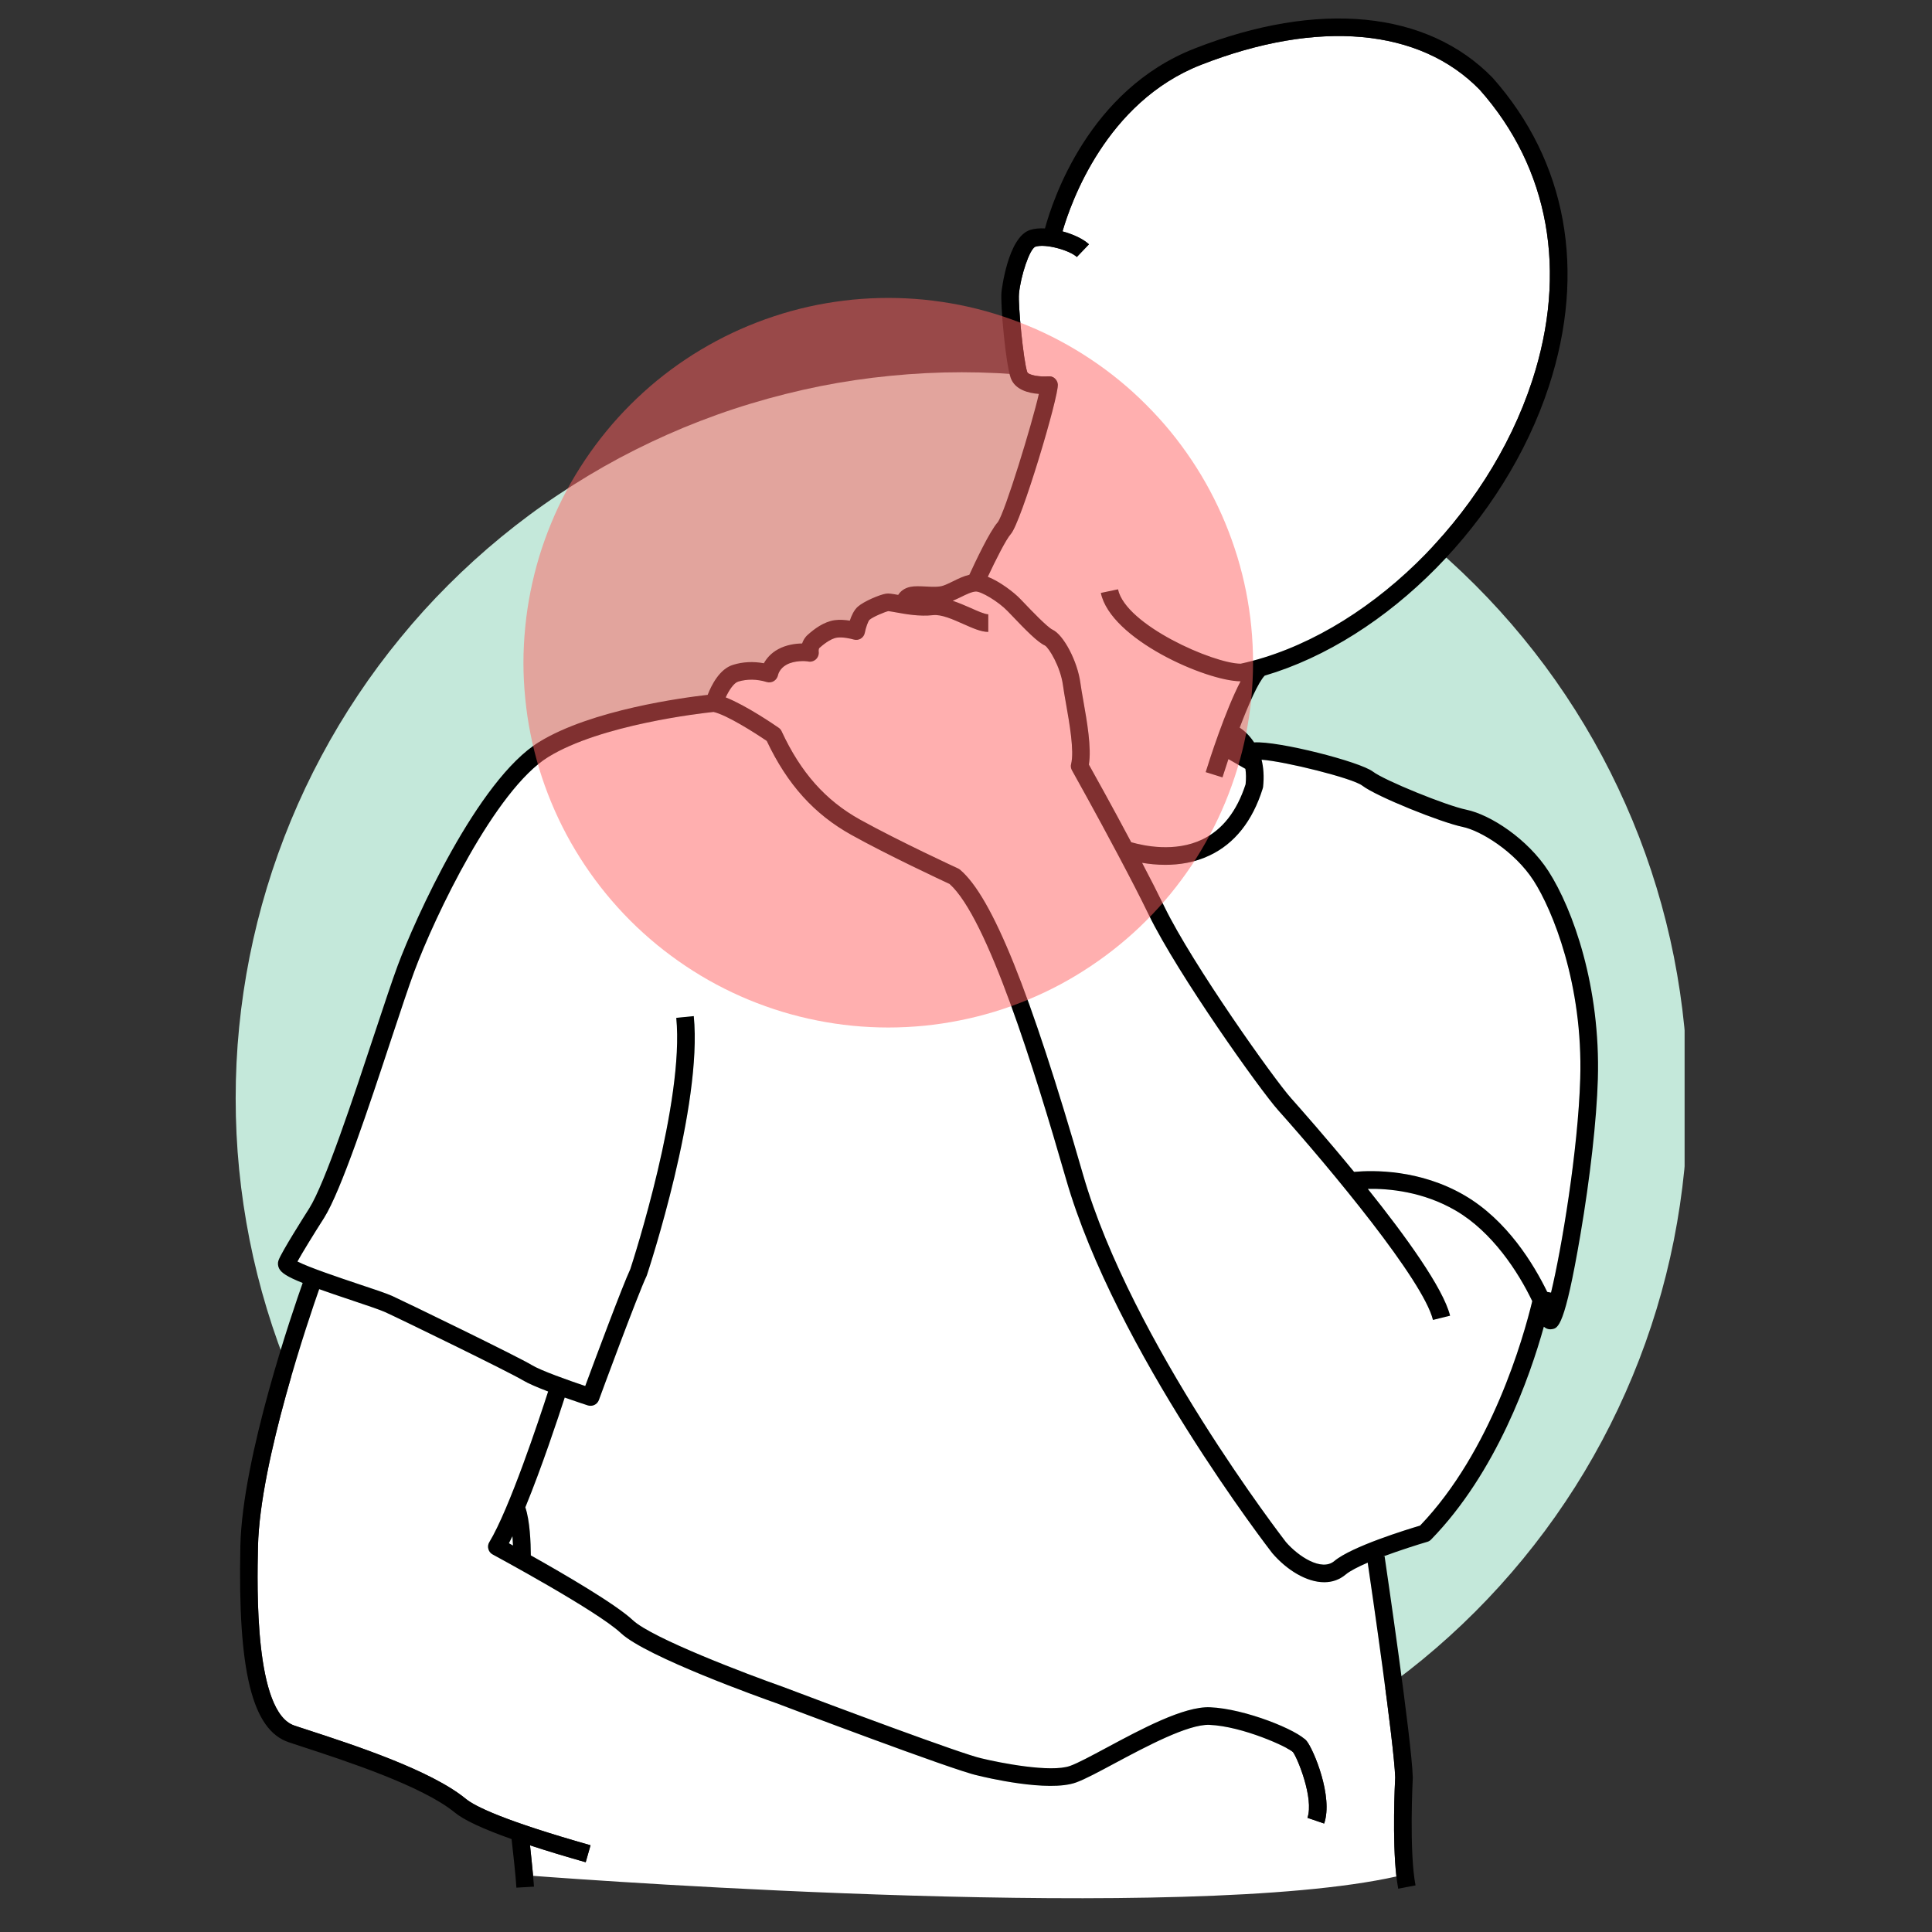
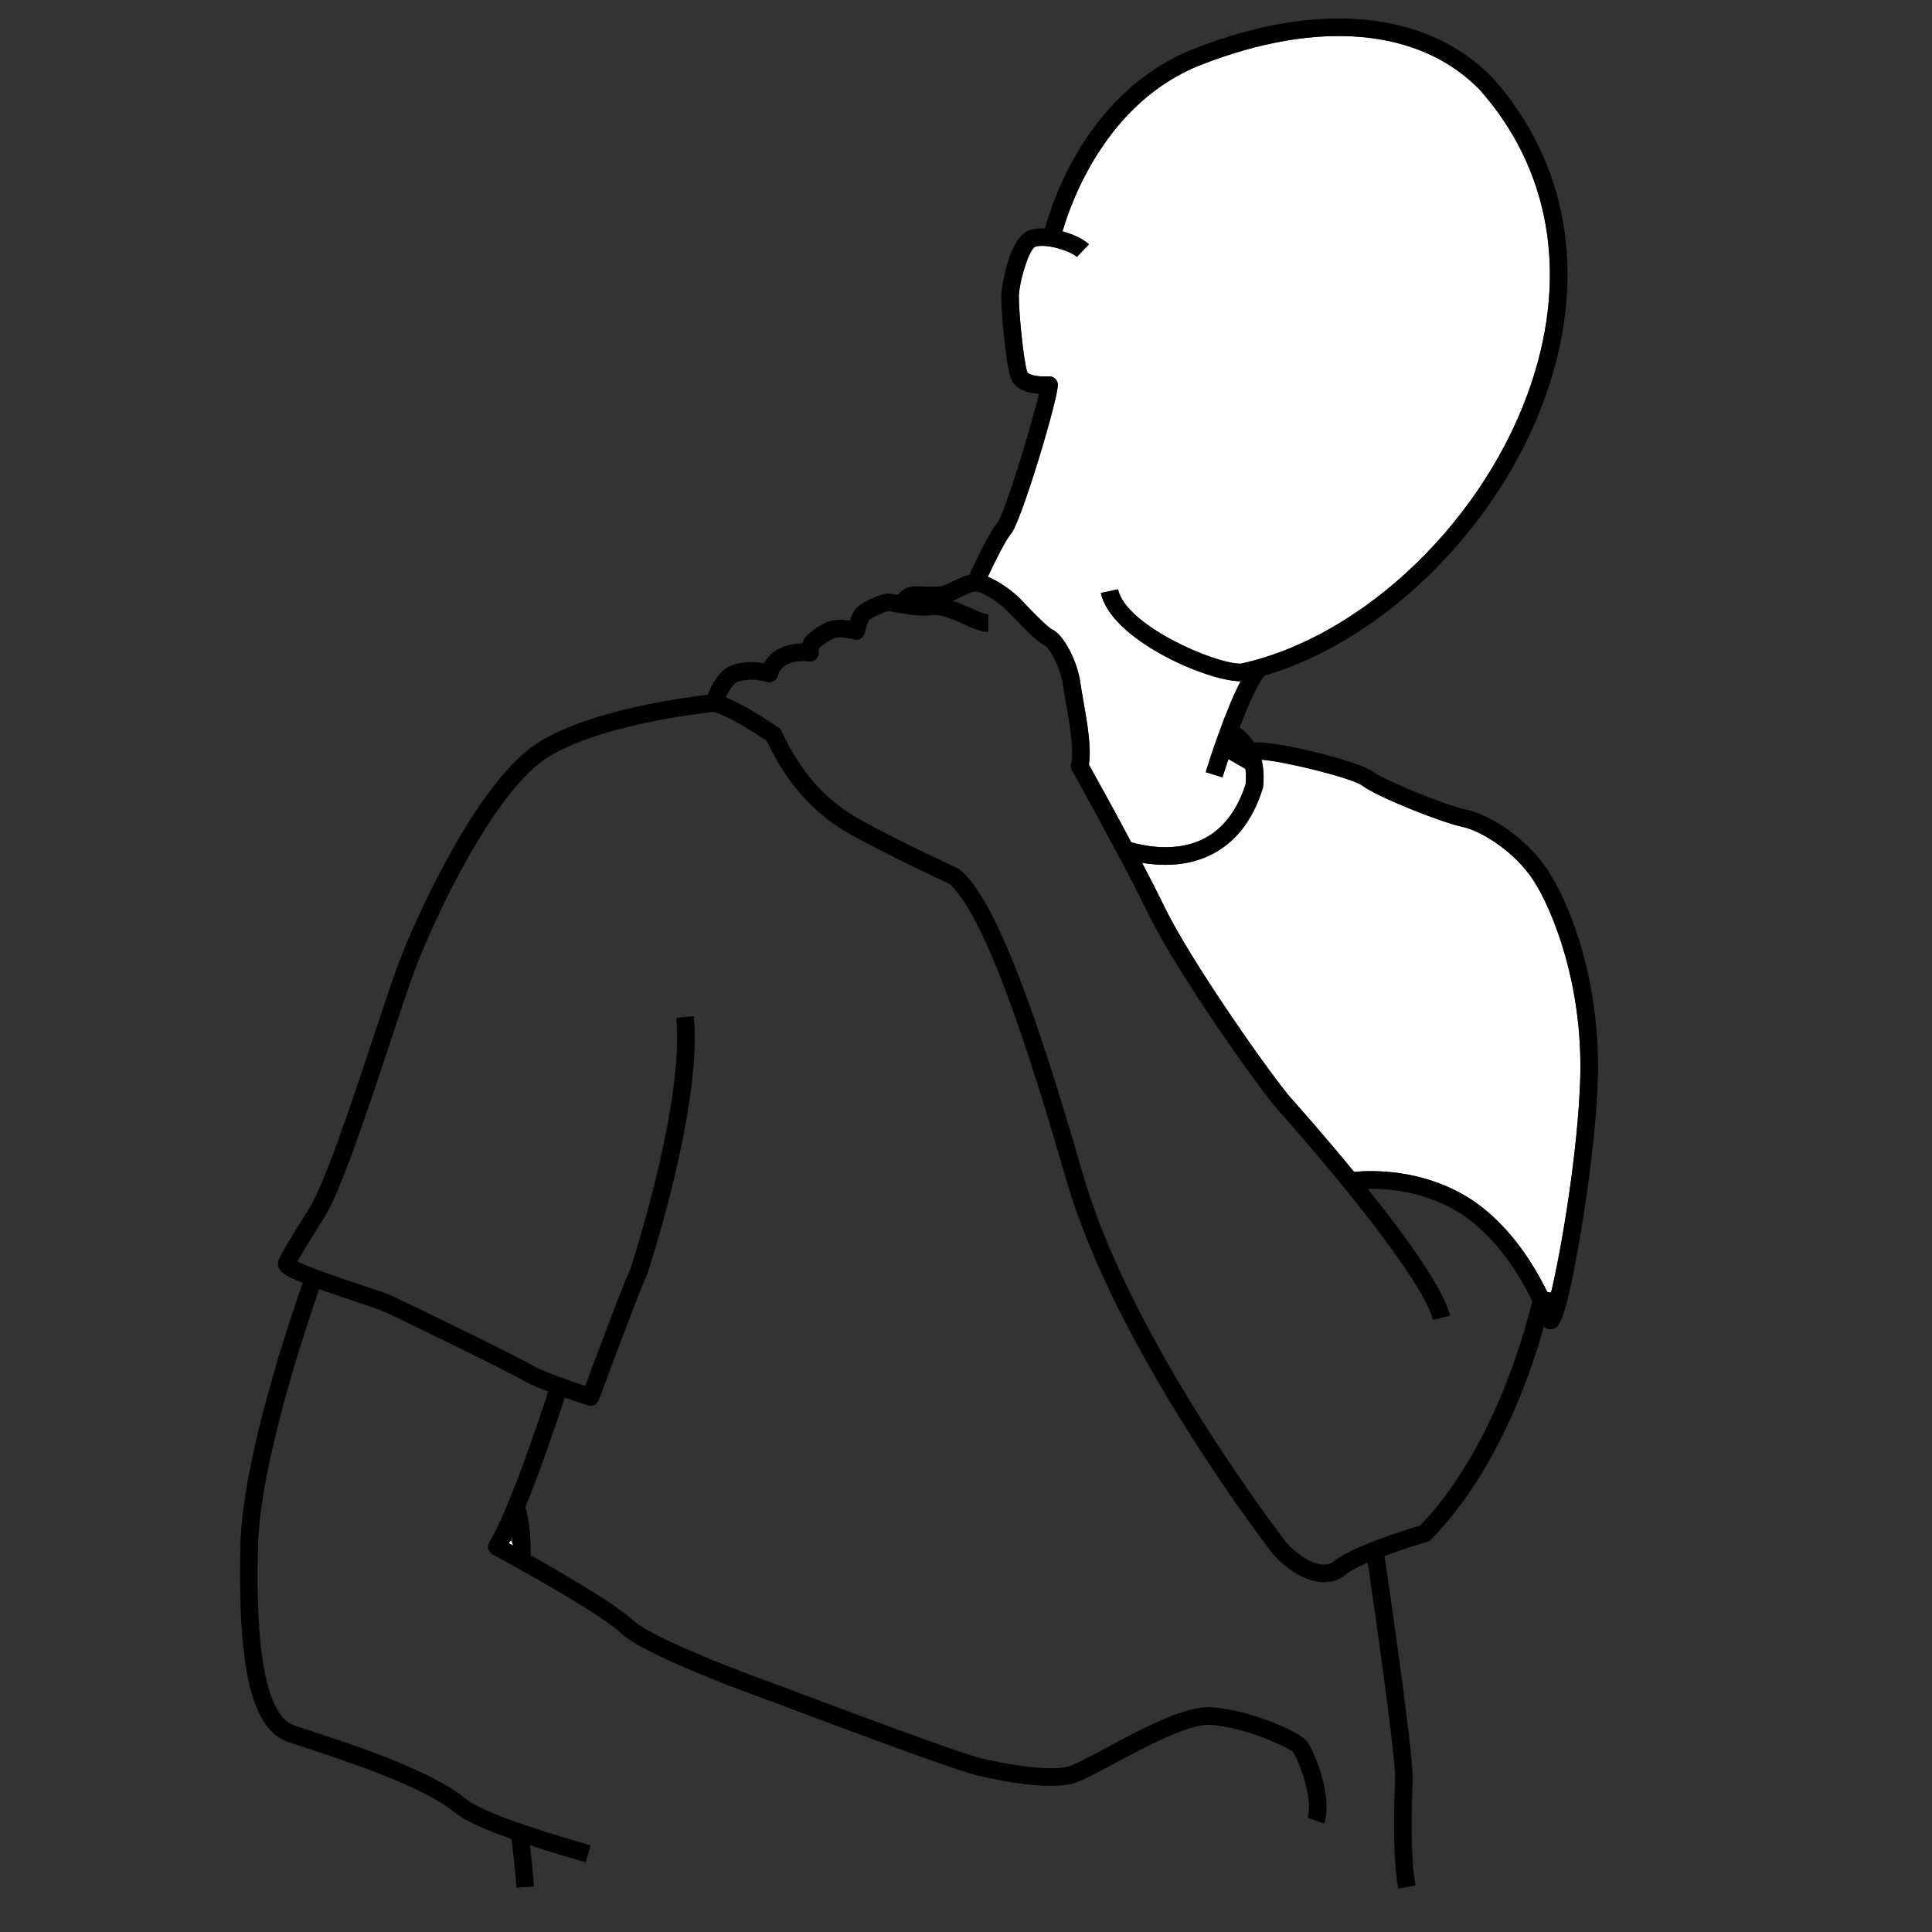
<svg xmlns="http://www.w3.org/2000/svg" width="150" zoomAndPan="magnify" viewBox="0 0 112.5 112.5" height="150" preserveAspectRatio="xMidYMid meet" version="1.0">
  <rect x="0" y="0" width="112.5" height="112.5" fill="#333333" stroke="none" />
  <defs>
    <filter x="0%" y="0%" width="100%" height="100%" id="c9be833b94">
      <feColorMatrix values="0 0 0 0 1 0 0 0 0 1 0 0 0 0 1 0 0 0 1 0" color-interpolation-filters="sRGB" />
    </filter>
    <clipPath id="bf5ee2bf89">
-       <path d="M 13.719 21 L 98.094 21 L 98.094 107 L 13.719 107 Z M 13.719 21" clip-rule="nonzero" />
-     </clipPath>
+       </clipPath>
    <clipPath id="cf050fc4b7">
      <path d="M 13.719 1 L 94 1 L 94 110 L 13.719 110 Z M 13.719 1" clip-rule="nonzero" />
    </clipPath>
    <mask id="0bb2c65d50">
      <g filter="url(#c9be833b94)">
        <rect x="-11.25" width="135" fill="#000000" y="-11.25" height="135" fill-opacity="0.5" />
      </g>
    </mask>
    <clipPath id="856d9c0737">
      <path d="M 0.344 0.203 L 43 0.203 L 43 43 L 0.344 43 Z M 0.344 0.203" clip-rule="nonzero" />
    </clipPath>
    <clipPath id="8e61773c36">
      <rect x="0" width="44" y="0" height="44" />
    </clipPath>
  </defs>
  <g clip-path="url(#bf5ee2bf89)">
    <path fill="#c4e8da" d="M 98.281 63.957 C 98.281 65.34 98.211 66.723 98.078 68.102 C 97.941 69.48 97.738 70.848 97.469 72.207 C 97.199 73.562 96.863 74.906 96.461 76.23 C 96.059 77.555 95.594 78.855 95.062 80.137 C 94.531 81.418 93.941 82.668 93.289 83.887 C 92.637 85.109 91.926 86.297 91.156 87.445 C 90.387 88.598 89.562 89.707 88.684 90.777 C 87.805 91.848 86.875 92.875 85.898 93.852 C 84.918 94.832 83.895 95.762 82.824 96.641 C 81.754 97.52 80.641 98.344 79.492 99.109 C 78.34 99.879 77.152 100.59 75.93 101.246 C 74.711 101.898 73.461 102.488 72.18 103.02 C 70.902 103.547 69.598 104.016 68.273 104.414 C 66.949 104.816 65.609 105.152 64.25 105.426 C 62.891 105.695 61.523 105.898 60.145 106.031 C 58.766 106.168 57.387 106.238 56 106.238 C 54.617 106.238 53.234 106.168 51.855 106.031 C 50.48 105.898 49.109 105.695 47.754 105.426 C 46.395 105.152 45.055 104.816 43.727 104.414 C 42.402 104.016 41.102 103.547 39.82 103.02 C 38.543 102.488 37.293 101.898 36.07 101.246 C 34.848 100.59 33.664 99.879 32.512 99.109 C 31.359 98.344 30.25 97.52 29.18 96.641 C 28.109 95.762 27.086 94.832 26.105 93.852 C 25.125 92.875 24.195 91.848 23.32 90.777 C 22.441 89.707 21.617 88.598 20.848 87.445 C 20.078 86.297 19.367 85.109 18.715 83.887 C 18.062 82.668 17.469 81.414 16.941 80.137 C 16.41 78.855 15.945 77.555 15.543 76.23 C 15.141 74.906 14.805 73.562 14.535 72.207 C 14.266 70.848 14.062 69.48 13.926 68.102 C 13.789 66.723 13.723 65.34 13.723 63.957 C 13.723 62.574 13.789 61.191 13.926 59.812 C 14.062 58.434 14.266 57.066 14.535 55.707 C 14.805 54.352 15.141 53.008 15.543 51.684 C 15.945 50.359 16.41 49.059 16.941 47.777 C 17.469 46.5 18.062 45.246 18.715 44.027 C 19.367 42.805 20.078 41.621 20.848 40.469 C 21.617 39.316 22.441 38.207 23.32 37.137 C 24.195 36.066 25.125 35.039 26.105 34.062 C 27.086 33.082 28.109 32.152 29.18 31.273 C 30.25 30.395 31.359 29.57 32.512 28.805 C 33.664 28.035 34.848 27.324 36.07 26.668 C 37.293 26.016 38.543 25.426 39.82 24.895 C 41.102 24.367 42.402 23.898 43.727 23.5 C 45.055 23.098 46.395 22.762 47.754 22.488 C 49.109 22.219 50.48 22.016 51.855 21.883 C 53.234 21.746 54.617 21.676 56 21.676 C 57.387 21.676 58.766 21.746 60.145 21.883 C 61.523 22.016 62.891 22.219 64.25 22.488 C 65.609 22.762 66.949 23.098 68.273 23.5 C 69.598 23.898 70.902 24.367 72.18 24.895 C 73.461 25.426 74.711 26.016 75.93 26.668 C 77.152 27.324 78.34 28.035 79.492 28.805 C 80.641 29.57 81.754 30.395 82.824 31.273 C 83.895 32.152 84.918 33.082 85.898 34.062 C 86.875 35.039 87.805 36.066 88.684 37.137 C 89.562 38.207 90.387 39.316 91.156 40.469 C 91.926 41.621 92.637 42.805 93.289 44.027 C 93.941 45.246 94.531 46.5 95.062 47.777 C 95.594 49.059 96.059 50.359 96.461 51.684 C 96.863 53.008 97.199 54.352 97.469 55.707 C 97.738 57.066 97.941 58.434 98.078 59.812 C 98.211 61.191 98.281 62.574 98.281 63.957 Z M 98.281 63.957" fill-opacity="1" fill-rule="nonzero" />
  </g>
  <path fill="#ffffff" d="M 65.871 49.043 C 66.609 49.254 68.414 49.645 70.008 48.883 C 71.176 48.324 72.023 47.242 72.531 45.668 C 72.566 45.328 72.559 45.031 72.52 44.77 C 72.273 44.625 71.863 44.391 71.531 44.203 C 71.406 44.574 71.289 44.934 71.184 45.266 L 70.207 44.961 C 70.426 44.254 71.34 41.395 72.238 39.672 C 70.234 39.656 64.668 37.227 64.102 34.527 L 65.102 34.316 C 65.543 36.398 70.668 38.641 72.246 38.648 C 79.477 37.062 86.609 30.148 89.215 22.184 C 91.297 15.816 90.215 9.793 86.164 5.227 C 82.672 1.641 76.746 1.109 69.922 3.781 C 64.406 5.945 62.352 11.805 61.871 13.473 C 62.504 13.645 63.098 13.926 63.41 14.227 L 62.703 14.965 C 62.293 14.574 60.883 14.176 60.297 14.363 C 59.953 14.477 59.43 16.09 59.336 17.098 C 59.273 17.746 59.598 21.043 59.816 21.664 C 59.883 21.848 60.547 21.957 61.047 21.914 C 61.324 21.891 61.57 22.094 61.598 22.375 C 61.668 23.047 59.461 30.434 58.859 31.098 C 58.586 31.402 57.973 32.617 57.52 33.586 C 58.25 33.879 59.051 34.5 59.406 34.871 L 59.629 35.102 C 60.035 35.531 60.992 36.527 61.285 36.664 C 61.934 36.965 62.738 38.5 62.91 39.758 C 62.945 40.031 63.012 40.395 63.078 40.777 C 63.297 42.02 63.566 43.539 63.406 44.523 C 63.719 45.082 64.77 46.969 65.871 49.043 Z M 65.871 49.043" fill-opacity="1" fill-rule="nonzero" />
  <path fill="#ffffff" d="M 85.176 48.152 C 83.934 47.898 80.168 46.391 79.324 45.746 C 78.77 45.316 74.812 44.332 73.461 44.238 C 73.57 44.68 73.617 45.207 73.547 45.836 C 73.543 45.867 73.535 45.898 73.523 45.93 C 72.93 47.816 71.891 49.121 70.441 49.809 C 69.57 50.227 68.664 50.359 67.855 50.359 C 67.359 50.359 66.898 50.309 66.504 50.242 C 66.973 51.133 67.426 52.023 67.812 52.816 C 69.445 56.168 74.195 62.852 75.184 63.953 C 75.75 64.59 77.23 66.266 78.848 68.238 C 79.957 68.137 82.676 68.086 85.285 69.609 C 87.762 71.055 89.312 73.621 90.094 75.227 L 90.316 75.27 C 90.934 72.711 91.891 66.969 92.016 62.812 C 92.184 57.301 90.391 52.973 89.305 51.285 C 88.199 49.566 86.199 48.363 85.176 48.152 Z M 85.176 48.152" fill-opacity="1" fill-rule="nonzero" />
-   <path fill="#ffffff" d="M 89.223 75.766 C 88.41 74.066 86.895 71.734 84.766 70.492 C 82.859 69.379 80.855 69.203 79.645 69.227 C 81.832 71.957 84.039 75.004 84.438 76.613 L 83.441 76.859 C 82.875 74.555 77.5 68.09 74.418 64.637 C 73.379 63.473 68.594 56.758 66.891 53.266 C 66.391 52.234 65.773 51.043 65.16 49.887 C 65.16 49.887 65.156 49.887 65.152 49.883 L 65.156 49.879 C 63.789 47.297 62.438 44.895 62.418 44.859 C 62.355 44.746 62.336 44.609 62.371 44.484 C 62.559 43.73 62.277 42.129 62.07 40.957 C 61.996 40.543 61.934 40.188 61.895 39.895 C 61.75 38.832 61.086 37.73 60.848 37.59 C 60.418 37.395 59.734 36.699 58.887 35.809 L 58.668 35.582 C 58.129 35.02 57.117 34.426 56.816 34.445 C 56.582 34.457 56.262 34.613 55.953 34.766 C 55.801 34.84 55.641 34.914 55.477 34.984 C 55.832 35.102 56.18 35.254 56.512 35.398 C 56.902 35.574 57.344 35.77 57.547 35.77 L 57.547 36.797 C 57.129 36.797 56.648 36.582 56.094 36.336 C 55.488 36.066 54.805 35.762 54.328 35.82 C 53.551 35.91 52.715 35.758 52.16 35.656 C 51.996 35.629 51.801 35.59 51.727 35.586 C 51.516 35.633 50.824 35.922 50.629 36.094 C 50.551 36.172 50.414 36.547 50.359 36.844 C 50.332 36.988 50.246 37.113 50.121 37.188 C 49.996 37.262 49.848 37.281 49.707 37.238 C 49.551 37.191 49.074 37.082 48.742 37.129 C 48.332 37.188 47.871 37.594 47.719 37.727 C 47.668 37.77 47.668 37.895 47.672 37.934 C 47.699 38.117 47.625 38.305 47.48 38.418 C 47.348 38.52 47.184 38.555 47.027 38.512 C 46.902 38.492 46.27 38.449 45.805 38.703 C 45.383 38.93 45.305 39.297 45.305 39.312 C 45.273 39.453 45.188 39.582 45.062 39.66 C 44.938 39.734 44.785 39.758 44.648 39.715 C 44.07 39.539 43.512 39.531 42.98 39.691 C 42.73 39.77 42.453 40.188 42.258 40.609 C 43.461 41.082 45.129 42.23 45.344 42.379 C 45.418 42.43 45.48 42.5 45.516 42.586 C 46.625 44.98 48.074 46.613 50.082 47.727 C 52.367 48.992 55.754 50.555 55.789 50.57 C 55.832 50.59 55.871 50.617 55.906 50.645 C 57.777 52.234 59.984 57.707 63.062 68.387 C 65.879 78.164 74.789 89.676 74.879 89.793 C 75.59 90.617 76.953 91.527 77.699 90.898 C 78.719 90.047 81.918 89.066 82.691 88.836 C 86.848 84.5 88.711 77.883 89.223 75.766 Z M 89.223 75.766" fill-opacity="1" fill-rule="nonzero" />
-   <path fill="#ffffff" d="M 81.242 103.5 C 81.18 101.539 79.867 92.516 79.641 90.992 C 79.082 91.234 78.613 91.473 78.359 91.684 C 77.988 91.996 77.562 92.129 77.109 92.129 C 76.074 92.129 74.922 91.414 74.086 90.441 C 73.98 90.305 64.949 78.637 62.078 68.668 C 60.219 62.219 57.5 53.441 55.293 51.473 C 54.801 51.242 51.723 49.809 49.586 48.621 C 47.414 47.418 45.844 45.676 44.648 43.145 C 43.945 42.664 42.328 41.637 41.551 41.457 C 40.793 41.535 34.965 42.203 31.922 44.082 C 28.836 45.984 25.332 53.32 24.121 56.574 C 23.801 57.43 23.332 58.855 22.785 60.5 C 21.484 64.441 19.859 69.348 18.871 70.918 C 18.266 71.863 17.609 72.934 17.32 73.457 C 17.98 73.801 19.812 74.414 20.859 74.766 C 21.777 75.07 22.5 75.312 22.84 75.465 C 23.73 75.875 30.121 78.977 30.973 79.492 C 31.492 79.809 33.113 80.383 34.078 80.707 C 34.617 79.25 36.246 74.875 36.703 73.902 C 36.898 73.309 39.855 64.125 39.379 59.27 L 40.398 59.168 C 40.914 64.379 37.801 73.852 37.668 74.254 C 37.66 74.273 37.652 74.293 37.645 74.312 C 37.152 75.336 34.891 81.465 34.871 81.527 C 34.793 81.73 34.598 81.859 34.391 81.859 C 34.336 81.859 34.285 81.852 34.23 81.836 C 34.102 81.793 33.543 81.613 32.883 81.379 C 32.496 82.574 31.547 85.441 30.59 87.77 C 30.855 88.547 30.906 89.82 30.91 90.57 C 32.859 91.664 35.867 93.418 36.855 94.348 C 37.973 95.395 43.52 97.496 45.562 98.215 C 48.426 99.301 56.066 102.16 57.145 102.387 C 58.215 102.648 61.184 103.234 62.312 102.828 C 62.77 102.664 63.543 102.246 64.441 101.766 C 66.449 100.688 68.941 99.348 70.461 99.414 C 72.5 99.496 75.586 100.754 76.09 101.383 C 76.488 101.879 77.645 104.613 77.105 106.184 L 76.133 105.852 C 76.523 104.715 75.539 102.336 75.289 102.023 C 75.008 101.738 72.367 100.52 70.418 100.438 C 69.18 100.395 66.723 101.703 64.926 102.668 C 63.992 103.168 63.188 103.602 62.66 103.793 C 61.035 104.379 57.336 103.488 56.918 103.383 C 55.559 103.102 45.629 99.336 45.207 99.176 C 44.449 98.91 37.629 96.48 36.152 95.094 C 34.781 93.801 28.75 90.551 28.688 90.516 C 28.562 90.449 28.473 90.336 28.438 90.199 C 28.398 90.062 28.418 89.918 28.492 89.801 C 29.66 87.875 31.387 82.672 31.918 81.023 C 31.316 80.797 30.754 80.559 30.441 80.371 C 29.684 79.91 23.457 76.875 22.414 76.398 C 22.121 76.266 21.352 76.008 20.535 75.734 C 19.75 75.473 19.113 75.254 18.586 75.066 C 18.055 76.574 15.133 85.078 15.023 90.043 C 14.969 92.434 14.812 99.703 17.145 100.48 C 17.379 100.559 17.652 100.648 17.953 100.746 C 20.621 101.617 25.086 103.074 27.125 104.746 C 27.672 105.195 29.375 106.027 34.387 107.449 L 34.105 108.438 C 32.879 108.09 31.801 107.762 30.863 107.453 C 30.918 107.973 30.992 108.664 31.043 109.23 C 34.848 109.52 69.137 111.992 81.312 109.266 C 81.066 107.125 81.223 103.828 81.242 103.5 Z M 81.242 103.5" fill-opacity="1" fill-rule="nonzero" />
-   <path fill="#ffffff" d="M 29.871 89.996 C 29.863 89.809 29.852 89.625 29.84 89.453 C 29.77 89.598 29.699 89.734 29.633 89.863 C 29.703 89.902 29.785 89.949 29.871 89.996 Z M 29.871 89.996" fill-opacity="1" fill-rule="nonzero" />
+   <path fill="#ffffff" d="M 29.871 89.996 C 29.77 89.598 29.699 89.734 29.633 89.863 C 29.703 89.902 29.785 89.949 29.871 89.996 Z M 29.871 89.996" fill-opacity="1" fill-rule="nonzero" />
  <g clip-path="url(#cf050fc4b7)">
    <path fill="#000000" d="M 85.383 47.148 C 84.215 46.91 80.609 45.438 79.949 44.934 C 79.191 44.352 74.434 43.137 73.027 43.23 C 72.691 42.715 72.309 42.449 72.188 42.371 C 72.715 40.98 73.27 39.734 73.641 39.344 C 80.789 37.238 87.617 30.359 90.188 22.504 C 92.391 15.773 91.234 9.395 86.914 4.527 C 83.105 0.617 76.773 0 69.551 2.828 C 63.41 5.234 61.305 11.621 60.848 13.301 C 60.527 13.285 60.227 13.309 59.98 13.391 C 58.672 13.812 58.32 16.973 58.316 17.004 C 58.246 17.727 58.559 21.176 58.852 22.004 C 59.098 22.699 59.895 22.895 60.492 22.938 C 60.102 24.656 58.516 29.848 58.098 30.41 C 57.633 30.93 56.789 32.719 56.445 33.469 C 56.117 33.543 55.805 33.695 55.504 33.844 C 55.297 33.945 55.098 34.043 54.914 34.105 C 54.668 34.191 54.258 34.172 53.898 34.152 C 53.57 34.137 53.262 34.121 53.008 34.172 C 52.648 34.25 52.43 34.438 52.301 34.641 C 51.953 34.578 51.754 34.543 51.582 34.57 C 51.223 34.629 50.312 35.008 49.949 35.328 C 49.73 35.523 49.578 35.852 49.484 36.141 C 49.223 36.098 48.898 36.07 48.598 36.113 C 47.957 36.207 47.402 36.637 47.043 36.957 C 46.863 37.113 46.766 37.297 46.707 37.469 C 46.301 37.473 45.777 37.551 45.316 37.801 C 44.883 38.035 44.629 38.352 44.48 38.621 C 43.867 38.508 43.254 38.535 42.68 38.715 C 41.891 38.957 41.418 39.918 41.207 40.461 C 39.82 40.617 34.434 41.328 31.383 43.211 C 27.805 45.418 24.156 53.543 23.16 56.219 C 22.836 57.09 22.363 58.523 21.812 60.18 C 20.594 63.863 18.926 68.906 18.004 70.367 C 17.738 70.785 16.398 72.895 16.219 73.387 C 16.164 73.539 16.176 73.703 16.246 73.852 C 16.371 74.109 16.707 74.34 17.625 74.707 C 17.086 76.227 14.113 84.816 13.996 90.02 C 13.84 97.32 14.684 100.742 16.82 101.453 C 17.059 101.535 17.332 101.621 17.637 101.723 C 20.062 102.516 24.586 103.988 26.477 105.539 C 27.016 105.984 28.117 106.496 29.789 107.09 C 29.859 107.695 30.031 109.242 30.07 109.918 L 31.094 109.859 C 31.082 109.691 31.066 109.473 31.043 109.234 C 30.992 108.668 30.918 107.973 30.863 107.453 C 31.801 107.762 32.879 108.09 34.105 108.438 L 34.387 107.449 C 29.375 106.027 27.672 105.195 27.125 104.746 C 25.086 103.074 20.621 101.617 17.953 100.746 C 17.652 100.648 17.379 100.562 17.145 100.48 C 14.812 99.703 14.969 92.434 15.023 90.043 C 15.133 85.078 18.055 76.574 18.586 75.066 C 19.113 75.254 19.75 75.473 20.535 75.734 C 21.352 76.008 22.121 76.266 22.414 76.398 C 23.457 76.875 29.684 79.91 30.441 80.371 C 30.754 80.559 31.316 80.797 31.918 81.027 C 31.387 82.672 29.66 87.875 28.492 89.801 C 28.418 89.918 28.398 90.066 28.438 90.199 C 28.473 90.336 28.562 90.449 28.688 90.516 C 28.75 90.551 34.781 93.801 36.152 95.094 C 37.629 96.48 44.449 98.91 45.207 99.176 C 45.629 99.336 55.559 103.102 56.918 103.383 C 57.336 103.488 61.035 104.379 62.66 103.793 C 63.188 103.602 63.992 103.168 64.926 102.668 C 66.723 101.707 69.18 100.395 70.418 100.438 C 72.367 100.52 75.008 101.738 75.289 102.023 C 75.539 102.336 76.523 104.715 76.133 105.852 L 77.105 106.184 C 77.645 104.613 76.488 101.879 76.09 101.383 C 75.586 100.754 72.5 99.496 70.461 99.414 C 68.941 99.348 66.449 100.688 64.441 101.766 C 63.543 102.246 62.77 102.664 62.312 102.828 C 61.184 103.234 58.215 102.648 57.145 102.387 C 56.066 102.16 48.426 99.301 45.562 98.215 C 43.52 97.496 37.973 95.395 36.855 94.348 C 35.867 93.418 32.859 91.664 30.91 90.57 C 30.906 89.824 30.855 88.547 30.59 87.77 C 31.547 85.441 32.496 82.574 32.883 81.379 C 33.543 81.613 34.102 81.793 34.23 81.836 C 34.285 81.852 34.336 81.859 34.391 81.859 C 34.598 81.859 34.793 81.73 34.871 81.527 C 34.891 81.465 37.152 75.336 37.645 74.312 C 37.652 74.293 37.66 74.273 37.668 74.254 C 37.801 73.852 40.914 64.379 40.398 59.168 L 39.379 59.27 C 39.855 64.125 36.898 73.309 36.703 73.902 C 36.246 74.875 34.617 79.25 34.078 80.707 C 33.113 80.383 31.492 79.809 30.973 79.492 C 30.121 78.977 23.73 75.875 22.84 75.465 C 22.5 75.312 21.777 75.07 20.859 74.766 C 19.812 74.414 17.98 73.801 17.32 73.457 C 17.609 72.934 18.266 71.863 18.871 70.918 C 19.859 69.348 21.484 64.441 22.785 60.5 C 23.332 58.855 23.801 57.43 24.121 56.574 C 25.332 53.32 28.836 45.984 31.922 44.082 C 34.965 42.203 40.793 41.535 41.551 41.457 C 42.328 41.637 43.945 42.664 44.648 43.145 C 45.844 45.676 47.414 47.418 49.586 48.621 C 51.723 49.809 54.801 51.242 55.293 51.473 C 57.5 53.441 60.219 62.219 62.078 68.668 C 64.949 78.637 73.98 90.305 74.086 90.441 C 74.922 91.414 76.074 92.133 77.109 92.133 C 77.562 92.133 77.988 91.996 78.359 91.684 C 78.609 91.473 79.082 91.234 79.641 90.992 C 79.867 92.516 81.18 101.539 81.242 103.5 C 81.223 103.832 81.066 107.125 81.312 109.266 C 81.344 109.523 81.379 109.766 81.418 109.98 L 82.426 109.785 C 82.047 107.84 82.262 103.578 82.266 103.535 C 82.266 103.52 82.266 103.508 82.266 103.492 C 82.207 101.344 80.688 91.062 80.625 90.625 L 80.535 90.637 C 81.523 90.27 82.562 89.941 83.109 89.781 C 83.195 89.758 83.27 89.711 83.332 89.648 C 87.133 85.746 89.082 80.184 89.898 77.254 C 90.008 77.359 90.148 77.406 90.277 77.406 C 90.305 77.406 90.332 77.402 90.359 77.398 C 90.727 77.344 91.109 77.285 92.023 71.922 C 92.59 68.602 92.973 65.207 93.043 62.844 C 93.203 57.457 91.594 52.953 90.168 50.73 C 88.961 48.855 86.789 47.438 85.383 47.148 Z M 29.871 89.996 C 29.785 89.949 29.703 89.902 29.633 89.863 C 29.699 89.734 29.77 89.598 29.84 89.453 C 29.852 89.625 29.863 89.809 29.871 89.996 Z M 92.016 62.812 C 91.891 66.969 90.934 72.711 90.316 75.27 L 90.094 75.227 C 89.312 73.621 87.762 71.055 85.285 69.609 C 82.676 68.086 79.957 68.137 78.848 68.238 C 77.23 66.266 75.75 64.59 75.184 63.953 C 74.195 62.852 69.445 56.168 67.812 52.816 C 67.426 52.023 66.973 51.133 66.504 50.242 C 66.898 50.309 67.359 50.359 67.855 50.359 C 68.664 50.359 69.57 50.227 70.441 49.809 C 71.891 49.121 72.93 47.816 73.523 45.93 C 73.535 45.898 73.543 45.867 73.547 45.836 C 73.617 45.207 73.57 44.68 73.461 44.238 C 74.812 44.332 78.77 45.316 79.324 45.746 C 80.168 46.391 83.934 47.898 85.176 48.152 C 86.199 48.363 88.199 49.566 89.305 51.285 C 90.391 52.973 92.184 57.301 92.016 62.812 Z M 63.078 40.777 C 63.012 40.395 62.945 40.031 62.91 39.758 C 62.738 38.5 61.934 36.965 61.285 36.664 C 60.992 36.527 60.035 35.531 59.629 35.102 L 59.406 34.871 C 59.051 34.5 58.25 33.879 57.52 33.586 C 57.973 32.617 58.586 31.402 58.859 31.098 C 59.461 30.434 61.668 23.047 61.598 22.375 C 61.57 22.094 61.324 21.891 61.047 21.914 C 60.547 21.957 59.883 21.848 59.816 21.664 C 59.598 21.043 59.273 17.746 59.336 17.098 C 59.43 16.09 59.953 14.477 60.297 14.363 C 60.883 14.176 62.293 14.574 62.703 14.965 L 63.41 14.227 C 63.098 13.926 62.504 13.645 61.871 13.473 C 62.352 11.805 64.406 5.945 69.922 3.781 C 76.746 1.109 82.672 1.641 86.164 5.227 C 90.215 9.793 91.297 15.816 89.215 22.184 C 86.609 30.148 79.477 37.062 72.246 38.648 C 70.668 38.641 65.543 36.398 65.102 34.316 L 64.102 34.527 C 64.668 37.227 70.234 39.656 72.238 39.672 C 71.34 41.395 70.426 44.254 70.207 44.961 L 71.184 45.266 C 71.289 44.934 71.406 44.574 71.531 44.203 C 71.863 44.391 72.273 44.625 72.52 44.77 C 72.559 45.031 72.566 45.328 72.531 45.668 C 72.023 47.242 71.176 48.324 70.008 48.883 C 68.414 49.645 66.609 49.254 65.871 49.043 C 64.77 46.969 63.719 45.082 63.406 44.523 C 63.566 43.539 63.297 42.02 63.078 40.777 Z M 77.699 90.898 C 76.953 91.527 75.59 90.617 74.879 89.793 C 74.789 89.676 65.879 78.164 63.062 68.387 C 59.984 57.707 57.777 52.234 55.906 50.645 C 55.871 50.617 55.832 50.59 55.789 50.57 C 55.754 50.555 52.367 48.992 50.082 47.727 C 48.074 46.613 46.625 44.98 45.516 42.586 C 45.48 42.5 45.418 42.43 45.344 42.379 C 45.129 42.23 43.461 41.082 42.258 40.609 C 42.453 40.188 42.73 39.77 42.98 39.691 C 43.512 39.531 44.07 39.539 44.648 39.715 C 44.785 39.758 44.938 39.734 45.062 39.66 C 45.188 39.582 45.273 39.453 45.305 39.312 C 45.305 39.297 45.383 38.93 45.805 38.703 C 46.27 38.449 46.902 38.492 47.027 38.512 C 47.184 38.555 47.348 38.52 47.48 38.418 C 47.625 38.305 47.699 38.117 47.672 37.934 C 47.668 37.895 47.668 37.77 47.719 37.727 C 47.871 37.594 48.332 37.188 48.742 37.129 C 49.074 37.082 49.551 37.191 49.707 37.238 C 49.848 37.281 49.996 37.262 50.121 37.188 C 50.246 37.113 50.332 36.988 50.359 36.844 C 50.414 36.547 50.551 36.172 50.629 36.094 C 50.824 35.922 51.516 35.633 51.727 35.586 C 51.801 35.59 52 35.629 52.16 35.656 C 52.715 35.758 53.551 35.91 54.328 35.82 C 54.805 35.762 55.488 36.066 56.094 36.336 C 56.648 36.582 57.129 36.797 57.547 36.797 L 57.547 35.77 C 57.344 35.77 56.902 35.574 56.512 35.398 C 56.18 35.254 55.832 35.102 55.477 34.984 C 55.641 34.914 55.801 34.84 55.953 34.766 C 56.262 34.613 56.582 34.457 56.816 34.445 C 57.117 34.426 58.129 35.02 58.668 35.582 L 58.887 35.809 C 59.734 36.699 60.418 37.395 60.848 37.59 C 61.086 37.73 61.75 38.832 61.895 39.895 C 61.934 40.188 61.996 40.543 62.07 40.957 C 62.277 42.129 62.559 43.73 62.371 44.484 C 62.336 44.609 62.355 44.746 62.422 44.859 C 62.441 44.895 63.789 47.297 65.156 49.879 L 65.152 49.883 C 65.156 49.887 65.16 49.887 65.16 49.887 C 65.773 51.043 66.391 52.234 66.891 53.266 C 68.594 56.758 73.379 63.473 74.418 64.637 C 77.5 68.09 82.875 74.555 83.441 76.859 L 84.438 76.613 C 84.039 75.004 81.832 71.957 79.645 69.227 C 80.855 69.203 82.859 69.379 84.766 70.492 C 86.895 71.734 88.41 74.066 89.223 75.766 C 88.711 77.883 86.848 84.5 82.691 88.836 C 81.918 89.066 78.719 90.047 77.699 90.898 Z M 77.699 90.898" fill-opacity="1" fill-rule="nonzero" />
  </g>
  <g mask="url(#0bb2c65d50)">
    <g transform="matrix(1, 0, 0, 1, 30, 17)">
      <g clip-path="url(#8e61773c36)">
        <g clip-path="url(#856d9c0737)">
-           <path fill="#ff5f5f" d="M 42.965 21.59 C 42.965 22.285 42.93 22.98 42.863 23.672 C 42.797 24.363 42.691 25.051 42.559 25.734 C 42.422 26.414 42.254 27.09 42.051 27.754 C 41.848 28.422 41.613 29.074 41.348 29.719 C 41.082 30.359 40.785 30.988 40.457 31.602 C 40.129 32.215 39.773 32.812 39.387 33.391 C 39 33.969 38.586 34.527 38.145 35.066 C 37.703 35.602 37.234 36.117 36.742 36.609 C 36.254 37.102 35.738 37.566 35.199 38.008 C 34.66 38.449 34.105 38.863 33.523 39.25 C 32.945 39.637 32.352 39.996 31.738 40.324 C 31.125 40.652 30.496 40.949 29.852 41.215 C 29.211 41.48 28.555 41.715 27.891 41.918 C 27.223 42.117 26.551 42.289 25.867 42.422 C 25.184 42.559 24.5 42.66 23.805 42.73 C 23.113 42.797 22.418 42.832 21.723 42.832 C 21.027 42.832 20.332 42.797 19.641 42.73 C 18.949 42.66 18.262 42.559 17.578 42.422 C 16.898 42.289 16.223 42.117 15.559 41.918 C 14.891 41.715 14.238 41.48 13.594 41.215 C 12.953 40.949 12.324 40.652 11.711 40.324 C 11.098 39.996 10.5 39.637 9.922 39.25 C 9.344 38.863 8.785 38.449 8.246 38.008 C 7.711 37.566 7.195 37.102 6.703 36.609 C 6.211 36.117 5.746 35.602 5.305 35.066 C 4.863 34.527 4.449 33.969 4.062 33.391 C 3.676 32.812 3.316 32.215 2.988 31.602 C 2.66 30.988 2.363 30.359 2.098 29.719 C 1.832 29.074 1.598 28.422 1.395 27.754 C 1.195 27.09 1.027 26.414 0.891 25.734 C 0.754 25.051 0.652 24.363 0.586 23.672 C 0.516 22.98 0.48 22.285 0.48 21.59 C 0.48 20.895 0.516 20.199 0.586 19.508 C 0.652 18.816 0.754 18.129 0.891 17.445 C 1.027 16.762 1.195 16.09 1.395 15.422 C 1.598 14.758 1.832 14.102 2.098 13.461 C 2.363 12.816 2.66 12.191 2.988 11.574 C 3.316 10.961 3.676 10.367 4.062 9.789 C 4.449 9.211 4.863 8.652 5.305 8.113 C 5.746 7.574 6.211 7.062 6.703 6.57 C 7.195 6.078 7.711 5.609 8.246 5.168 C 8.785 4.727 9.344 4.312 9.922 3.926 C 10.5 3.539 11.098 3.184 11.711 2.855 C 12.324 2.527 12.953 2.23 13.594 1.965 C 14.238 1.699 14.891 1.465 15.559 1.262 C 16.223 1.059 16.898 0.891 17.578 0.754 C 18.262 0.621 18.949 0.52 19.641 0.449 C 20.332 0.383 21.027 0.348 21.723 0.348 C 22.418 0.348 23.113 0.383 23.805 0.449 C 24.5 0.52 25.184 0.621 25.867 0.754 C 26.551 0.891 27.223 1.059 27.891 1.262 C 28.555 1.465 29.211 1.699 29.852 1.965 C 30.496 2.23 31.125 2.527 31.738 2.855 C 32.352 3.184 32.945 3.539 33.523 3.926 C 34.105 4.312 34.66 4.727 35.199 5.168 C 35.738 5.609 36.254 6.078 36.742 6.57 C 37.234 7.062 37.703 7.574 38.145 8.113 C 38.586 8.652 39 9.211 39.387 9.789 C 39.773 10.367 40.129 10.961 40.457 11.574 C 40.785 12.191 41.082 12.816 41.348 13.461 C 41.613 14.102 41.848 14.758 42.051 15.422 C 42.254 16.09 42.422 16.762 42.559 17.445 C 42.691 18.129 42.797 18.816 42.863 19.508 C 42.93 20.199 42.965 20.895 42.965 21.59 Z M 42.965 21.59" fill-opacity="1" fill-rule="nonzero" />
-         </g>
+           </g>
      </g>
    </g>
  </g>
</svg>